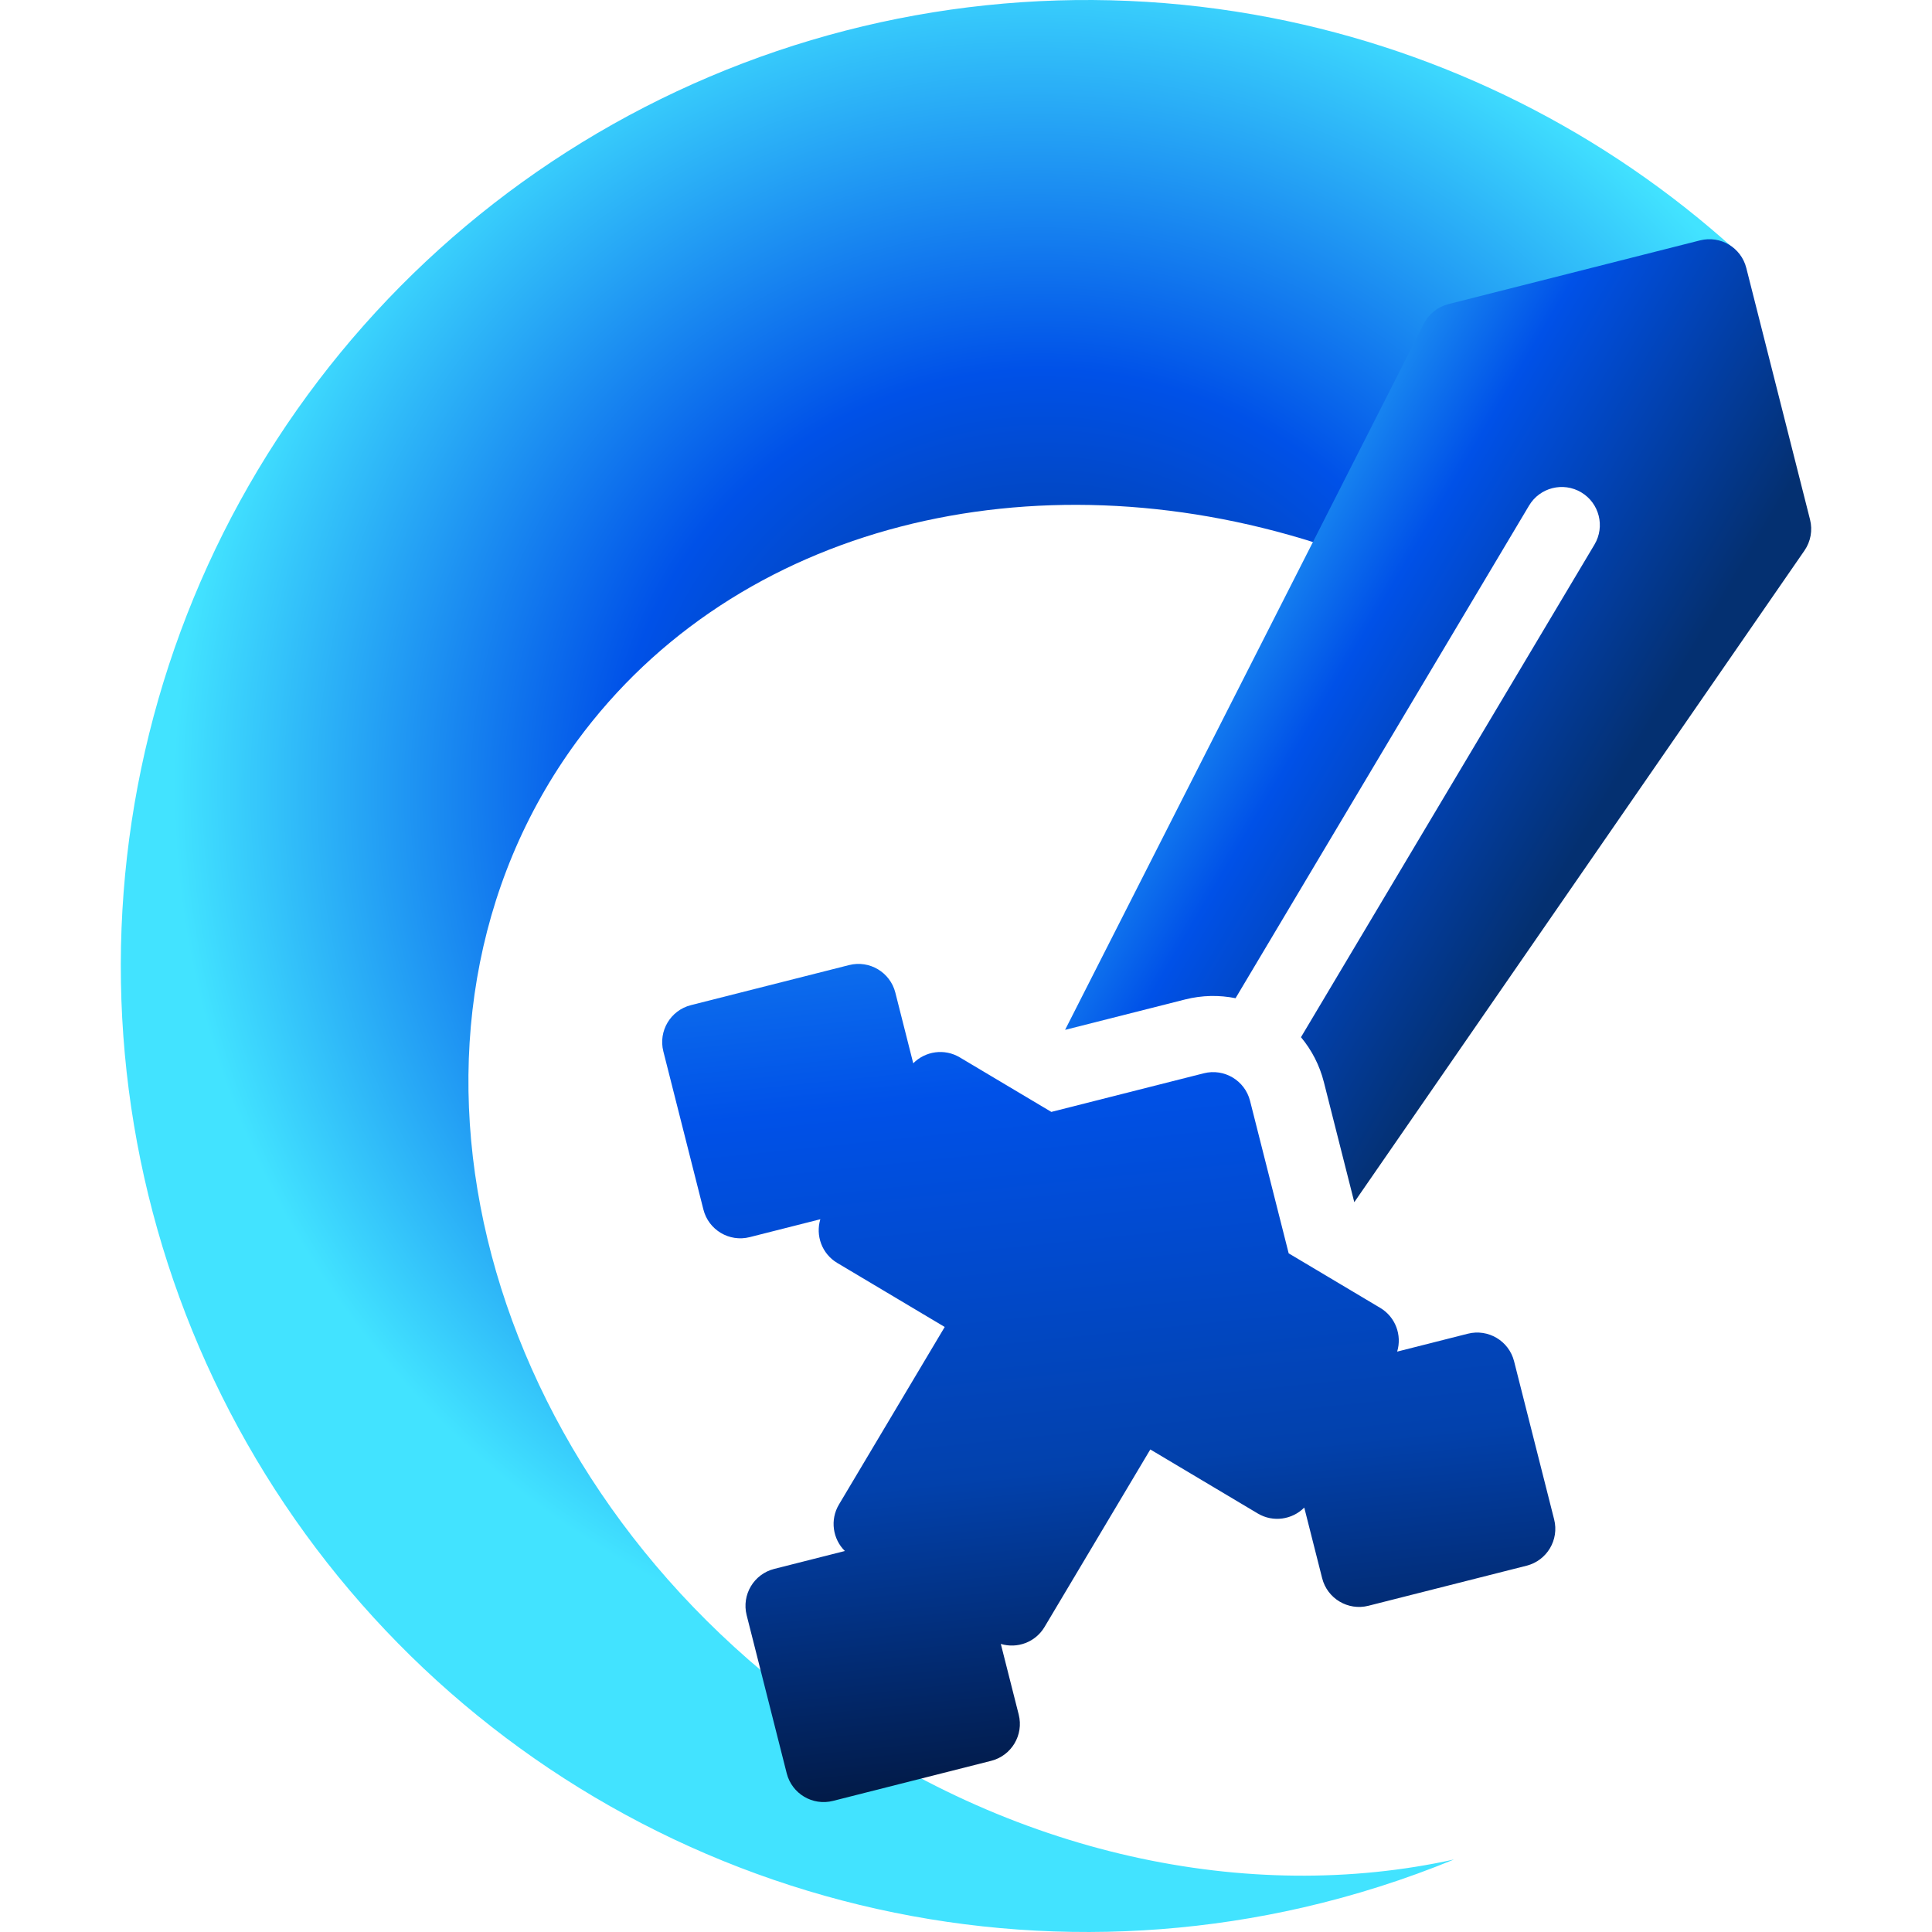
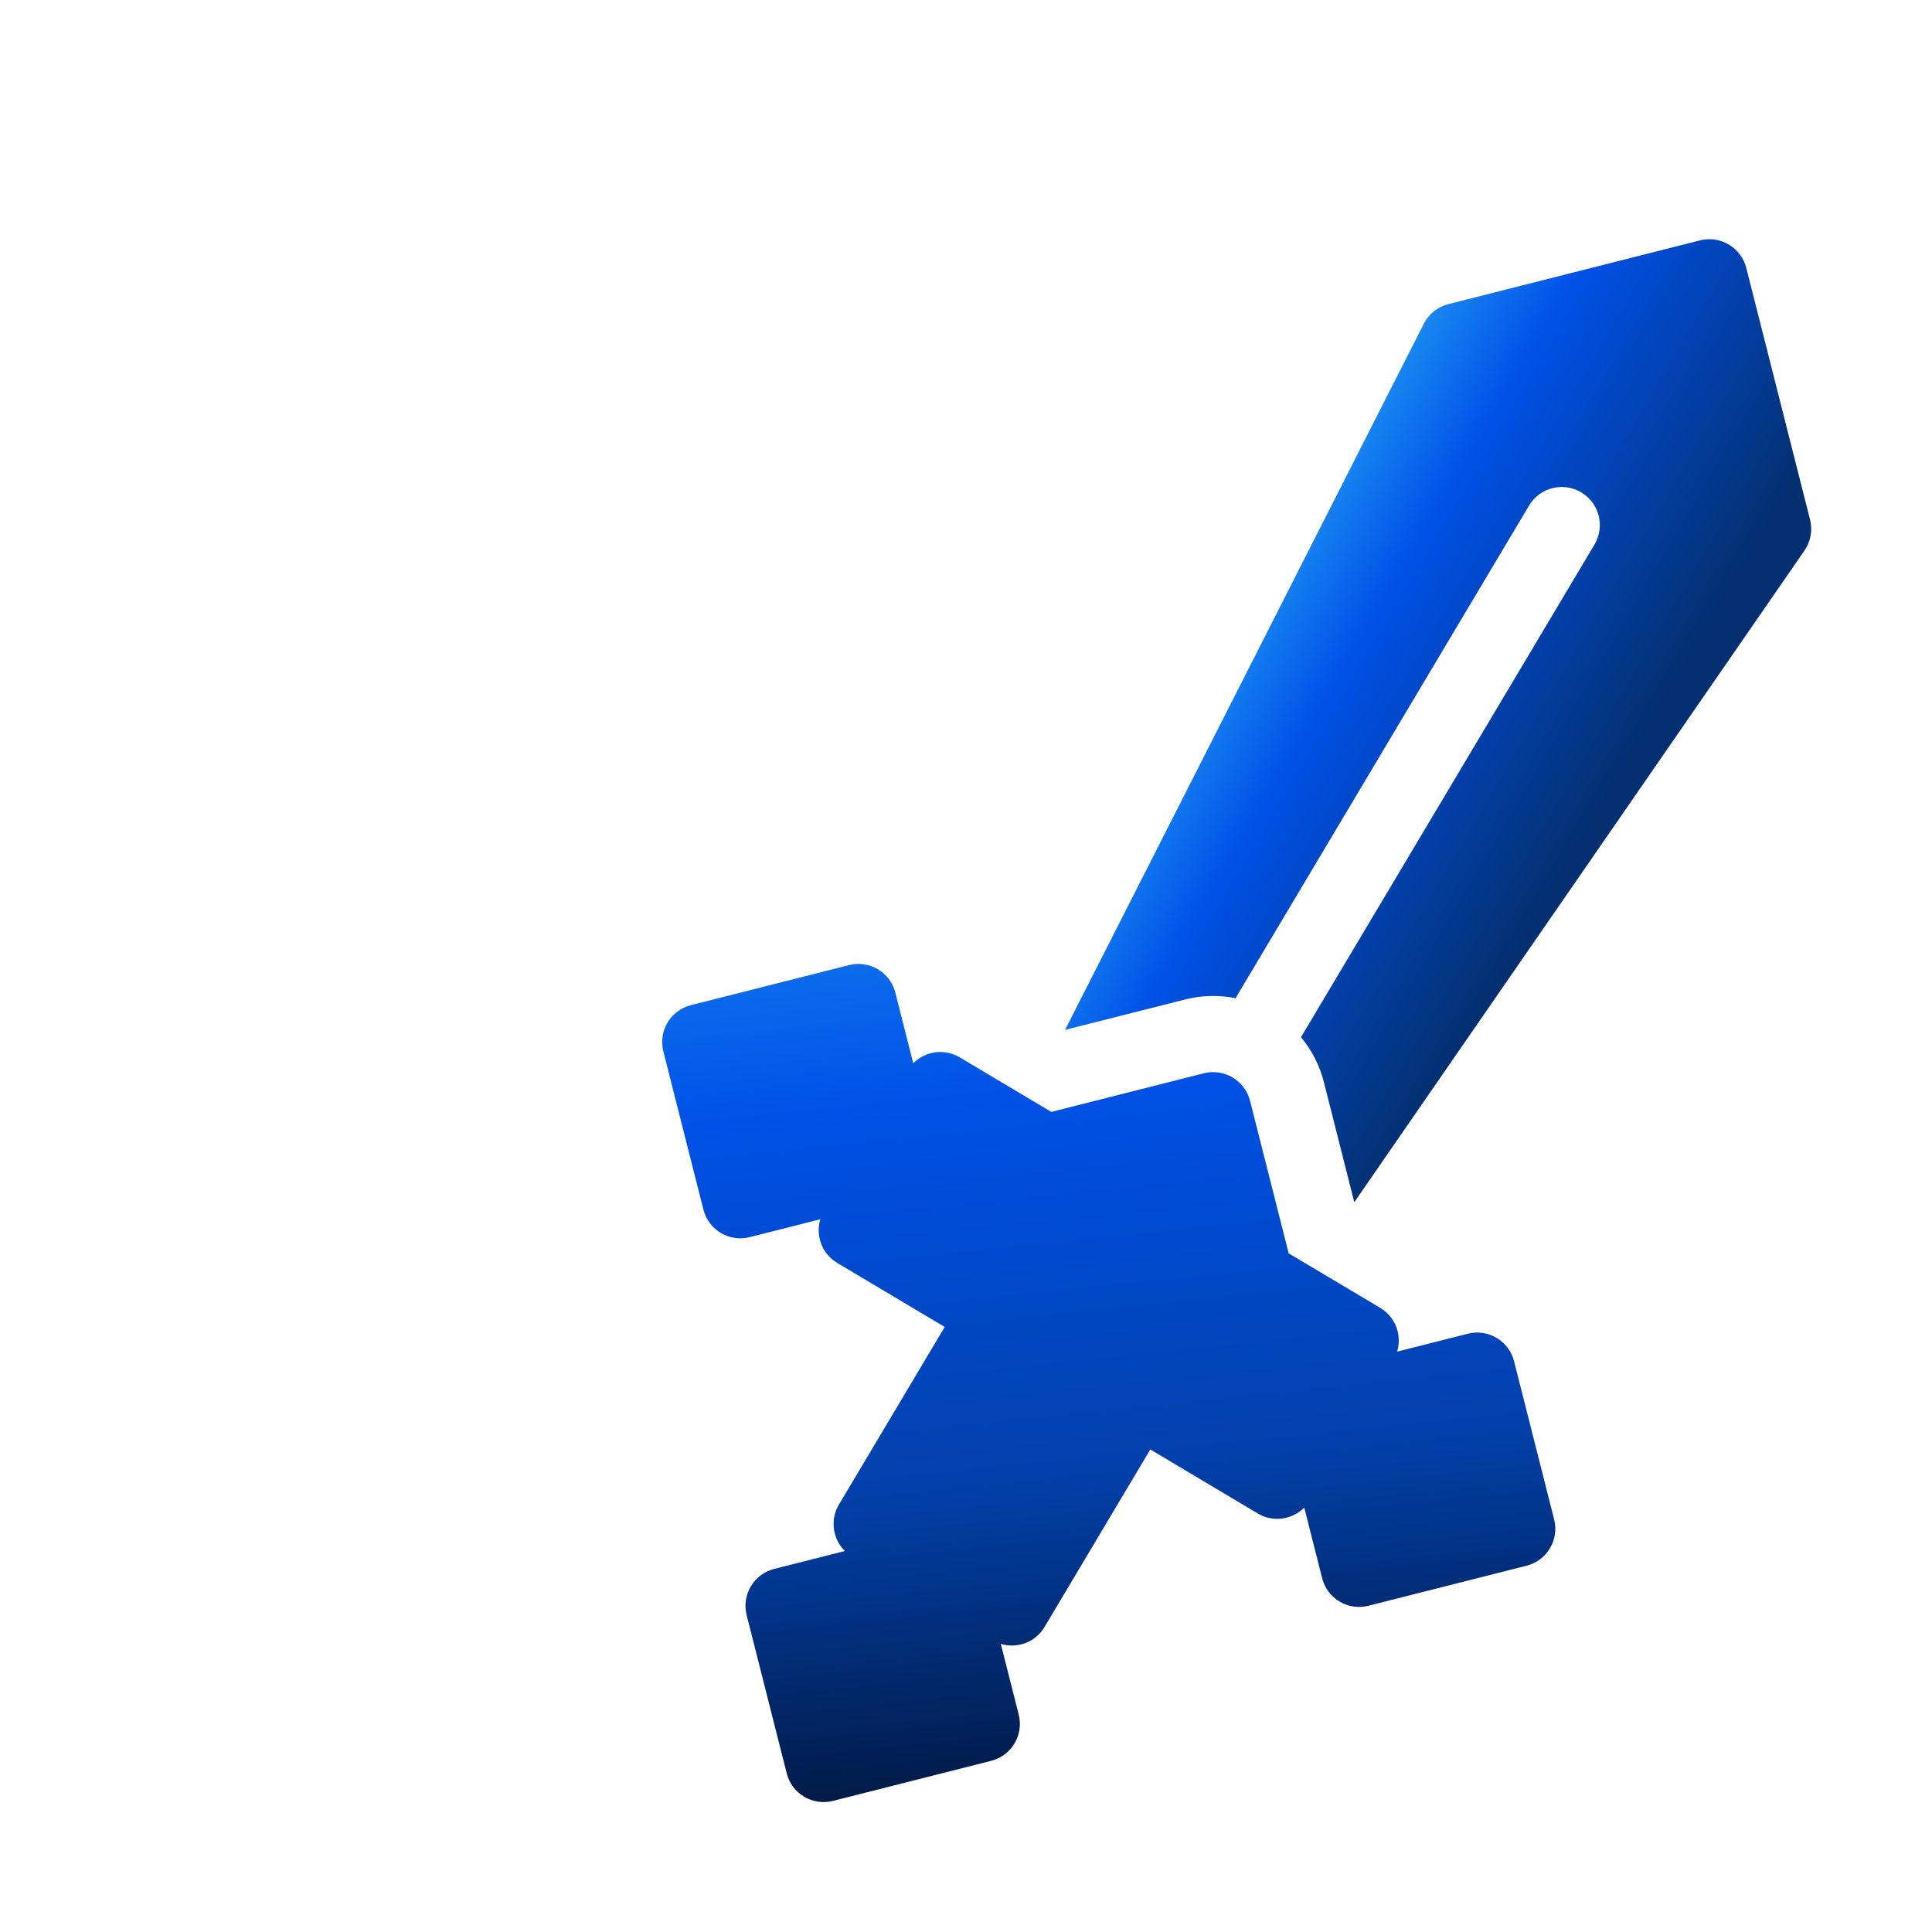
<svg xmlns="http://www.w3.org/2000/svg" xmlns:ns1="http://sodipodi.sourceforge.net/DTD/sodipodi-0.dtd" xmlns:ns2="http://www.inkscape.org/namespaces/inkscape" width="761" height="761" viewBox="0 0 761 761" fill="none" version="1.1" id="svg14" ns1:docname="logo-extension.svg" ns2:version="1.3.2 (1:1.3.2+202311252150+091e20ef0f)">
  <ns1:namedview id="namedview14" pagecolor="#ffffff" bordercolor="#666666" borderopacity="1.0" ns2:showpageshadow="2" ns2:pageopacity="0.0" ns2:pagecheckerboard="0" ns2:deskcolor="#d1d1d1" ns2:zoom="0.46684225" ns2:cx="106.03154" ns2:cy="279.53768" ns2:window-width="1920" ns2:window-height="1043" ns2:window-x="0" ns2:window-y="0" ns2:window-maximized="1" ns2:current-layer="svg14" />
  <g id="g1" transform="translate(47.582,-1.945089e-4)">
-     <path fill-rule="evenodd" clip-rule="evenodd" d="M 636.011,98.552 C 584.649,52.005 521.445,20.289 453.173,7.005 378.772,-7.472 301.742,0.602 231.959,30.192 162.176,59.782 102.821,109.539 61.503,173.085 20.185,236.63 -1.213,311.068 0.053,386.854 1.319,462.64 25.19,536.322 68.607,598.452 112.024,660.582 173.007,708.33 243.739,735.573 c 70.732,27.243 147.989,32.741 221.866,15.788 20.426,-4.688 40.336,-11.032 59.549,-18.929 -80.612,17.779 -174.728,-1.42 -254.031,-59.571 C 137.954,575.213 96.981,404.708 179.606,292.027 242.669,206.024 359.506,178.563 470.504,213.796 L 615.5,123 Z" fill="url(#paint0_angular_333_189)" id="path1" style="fill:url(#paint0_angular_333_189)" />
    <path d="m 622.045,94.684 -99.117,25.107 c -4.197,1.063 -7.729,3.887 -9.691,7.747 l -141.292,278.12 47.27,-11.974 c 6.727,-1.704 13.489,-1.786 19.875,-0.498 l 115.605,-194.039 c 4.24,-7.116 13.447,-9.449 20.564,-5.208 7.117,4.24 9.449,13.446 5.209,20.563 l -115.605,194.039 c 4.173,5.003 7.321,10.99 9.024,17.715 l 11.976,47.277 177.314,-256.664 c 2.461,-3.562 3.263,-8.012 2.2,-12.209 l -25.108,-99.118 C 638.235,97.511 630.076,92.65 622.045,94.684 Z" fill="url(#paint1_linear_333_189)" id="path3" style="fill:url(#paint1_linear_333_189)" />
    <path d="m 530.579,525.342 -27.829,7.049 c 1.953,-6.443 -0.624,-13.622 -6.667,-17.223 L 460.018,493.681 444.804,433.62 c -2.034,-8.031 -10.193,-12.892 -18.224,-10.858 l -60.054,15.212 -36.071,-21.486 c -6.043,-3.6 -13.583,-2.447 -18.319,2.338 l -7.049,-27.829 c -2.035,-8.031 -10.194,-12.892 -18.224,-10.858 L 224.564,395.92 C 216.534,397.954 211.673,406.113 213.707,414.144 l 15.781,62.299 c 2.034,8.03 10.193,12.892 18.224,10.858 l 27.825,-7.049 c -1.945,6.438 0.628,13.616 6.669,17.215 l 42.327,25.217 -41.661,69.936 c -3.598,6.041 -2.447,13.576 2.331,18.313 l -27.826,7.048 c -8.03,2.034 -12.891,10.194 -10.857,18.224 l 15.781,62.3 c 2.034,8.03 10.193,12.891 18.224,10.857 l 62.299,-15.781 c 8.03,-2.034 12.892,-10.193 10.858,-18.224 l -7.049,-27.825 c 6.44,1.947 13.616,-0.628 17.214,-6.668 l 41.669,-69.931 42.327,25.218 c 6.036,3.596 13.575,2.448 18.313,-2.33 l 7.048,27.824 c 2.034,8.03 10.193,12.891 18.224,10.857 l 62.299,-15.781 c 8.03,-2.034 12.892,-10.193 10.858,-18.224 l -15.781,-62.299 c -2.035,-8.029 -10.195,-12.89 -18.225,-10.856 z" fill="url(#paint2_linear_333_189)" id="path5" style="fill:url(#paint2_linear_333_189);stroke-width:1" />
  </g>
  <defs id="defs14">
    <radialGradient id="paint0_angular_333_189" cx="0" cy="0" r="1" gradientUnits="userSpaceOnUse" gradientTransform="matrix(276.519,216.894,-211.68,269.871,367.567,318.251)">
      <stop stop-color="#043071" id="stop5" />
      <stop offset="0.5" stop-color="#0051E8" id="stop6" />
      <stop offset="1" stop-color="#42E3FF" id="stop7" />
    </radialGradient>
    <linearGradient id="paint1_linear_333_189" x1="506.726" y1="447.812" x2="308.452" y2="330.919" gradientUnits="userSpaceOnUse" gradientTransform="translate(0,4.7556315e-4)">
      <stop stop-color="#043071" id="stop8" />
      <stop offset="0.5" stop-color="#0051E8" id="stop9" />
      <stop offset="1" stop-color="#42E3FF" id="stop10" />
    </linearGradient>
    <linearGradient id="paint2_linear_333_189" x1="243.642" y1="742.947" x2="182.009" y2="145.284" gradientUnits="userSpaceOnUse" gradientTransform="matrix(1,0,0,1,2.6412724e-4,0)">
      <stop stop-color="#02112F" id="stop11" />
      <stop offset="0.25" stop-color="#0241AC" id="stop12" />
      <stop offset="0.5" stop-color="#0051E8" id="stop13" />
      <stop offset="1" stop-color="#42E3FF" id="stop14" />
    </linearGradient>
  </defs>
</svg>